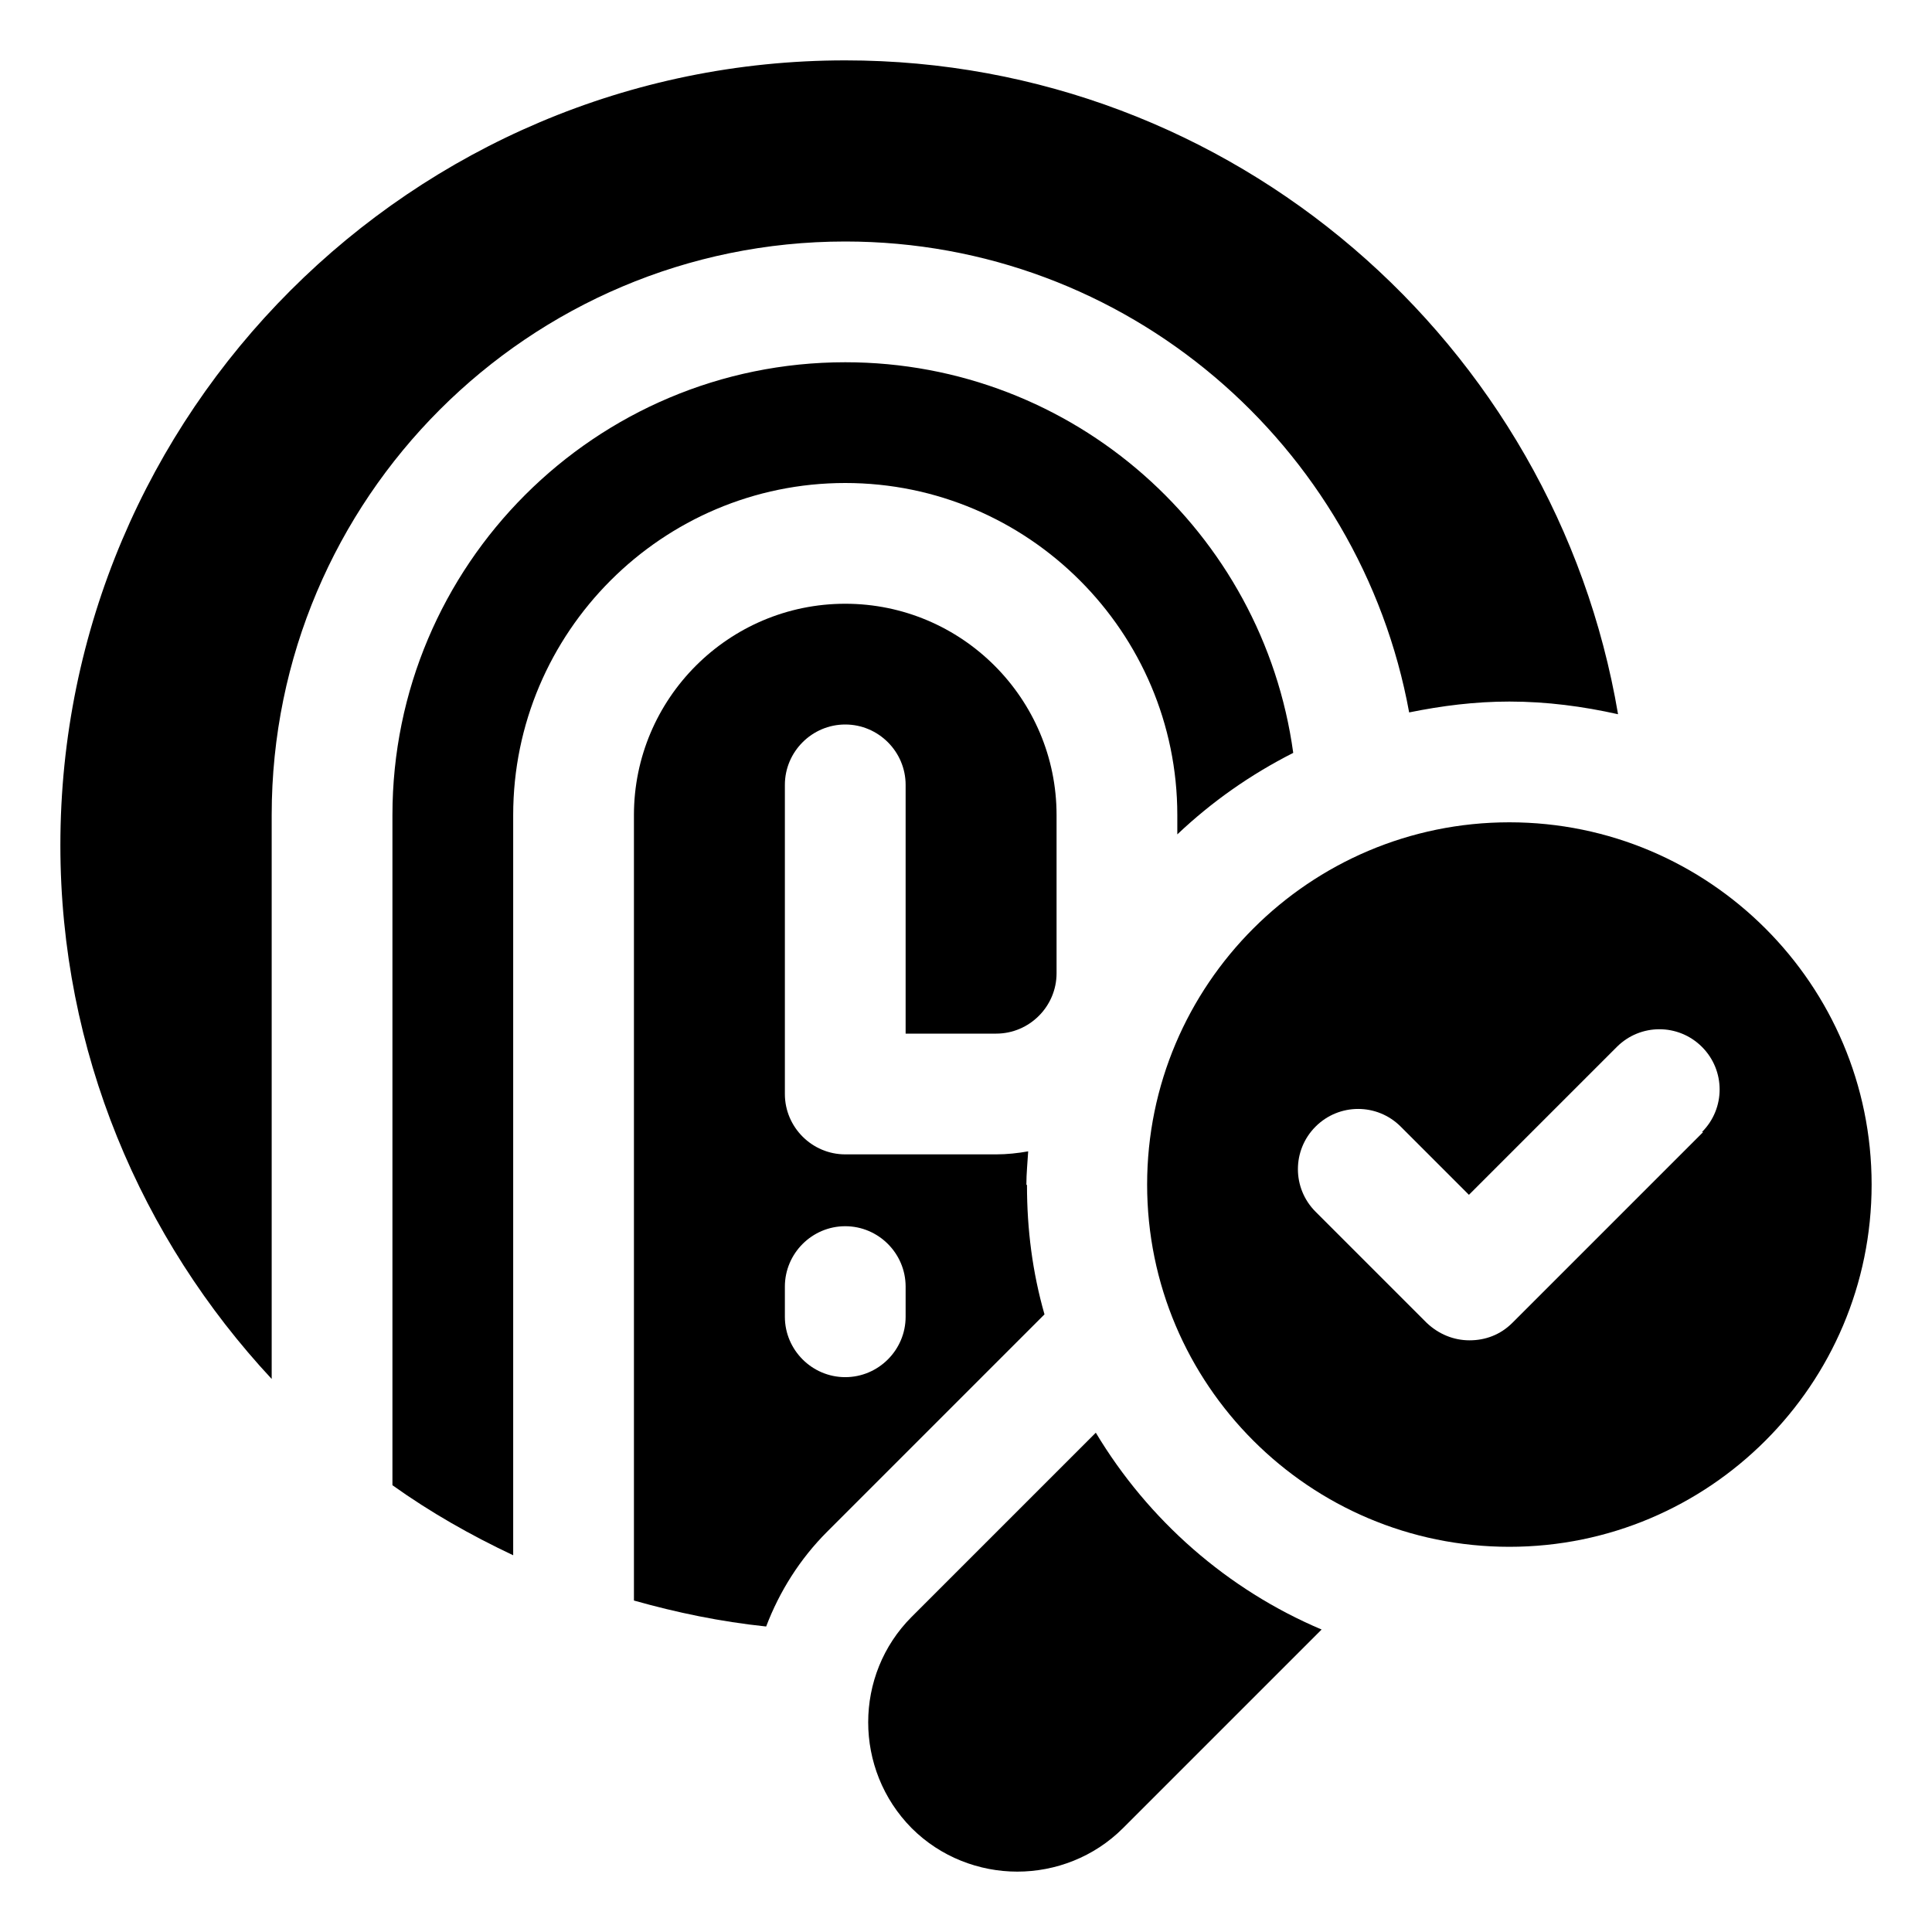
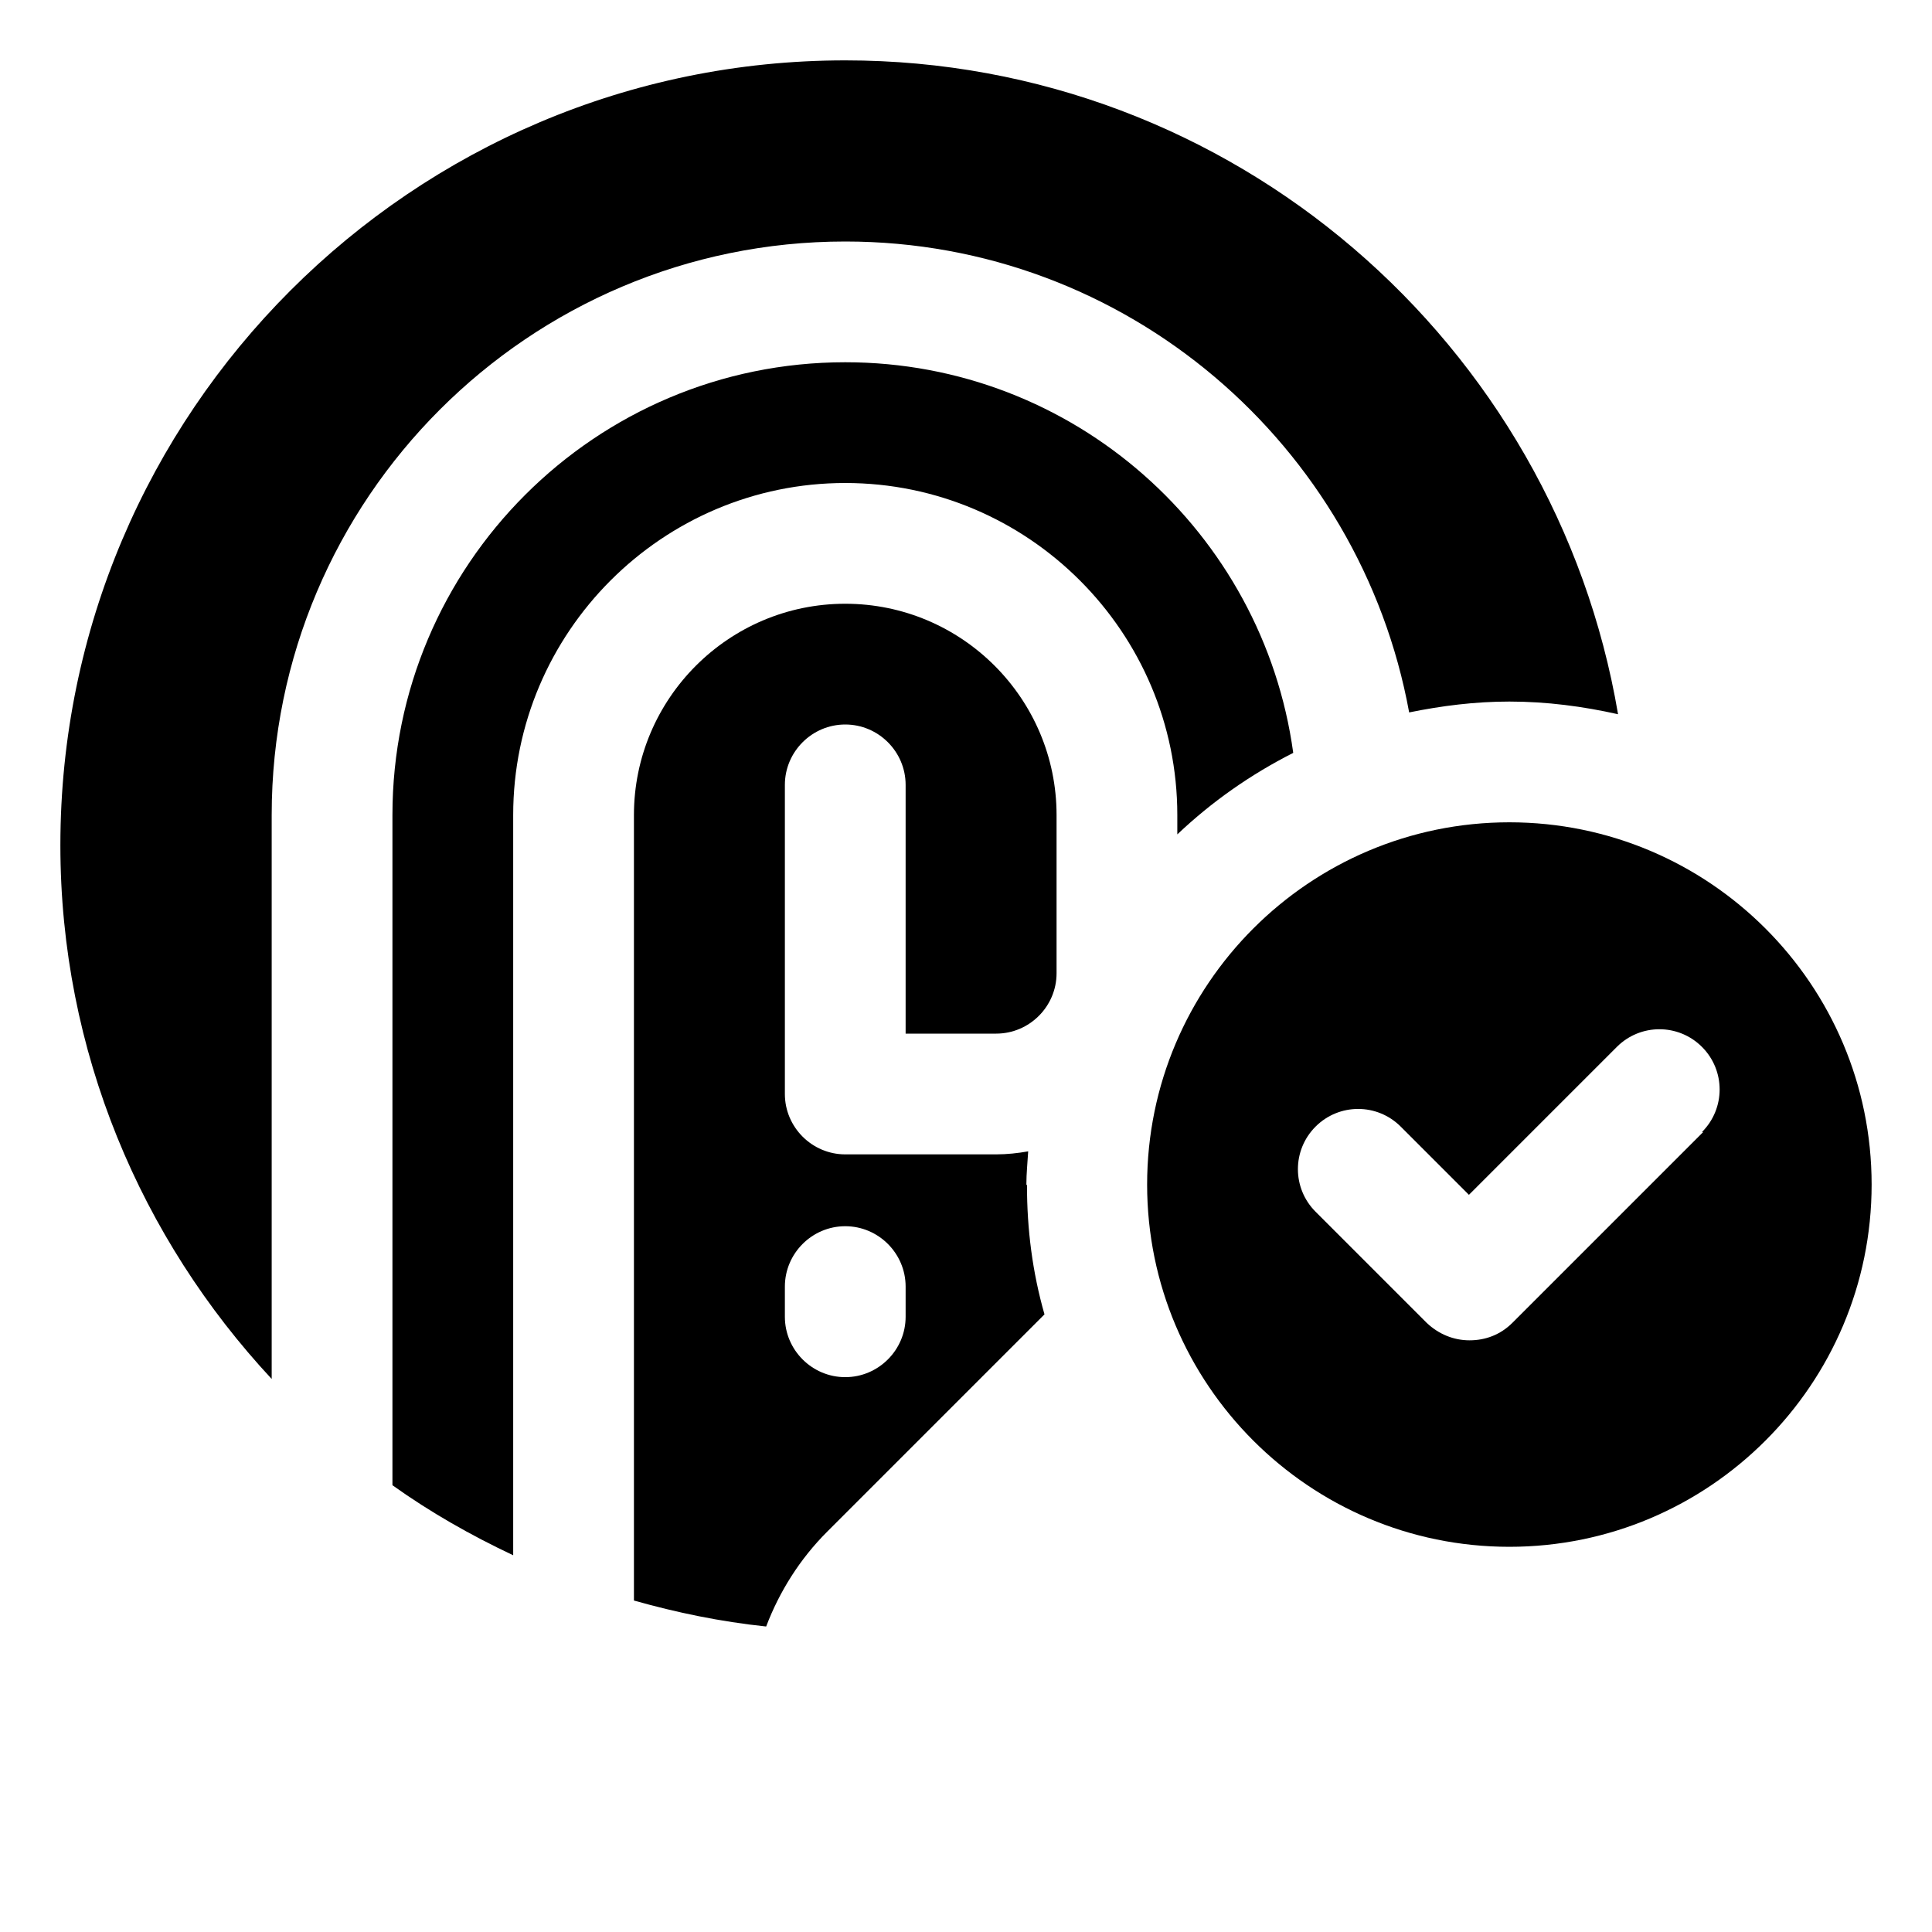
<svg xmlns="http://www.w3.org/2000/svg" id="OBJECT" viewBox="0 0 32 32">
-   <path d="m18.15 23.73-3.05 3.05c-.96.96-.96 2.53 0 3.5.48.48 1.12.72 1.75.72s1.27-.24 1.75-.72l3.29-3.29c-1.56-.66-2.87-1.81-3.74-3.26z" />
  <path d="m19.5 13.5v.32c.57-.54 1.21-.99 1.92-1.35-.5-3.65-3.63-6.47-7.42-6.47-4.14 0-7.5 3.36-7.5 7.5v11.1c.63.45 1.3.83 2 1.16v-12.26c0-3.03 2.47-5.5 5.5-5.5s5.5 2.47 5.5 5.5z" />
  <path d="m17 19.62c0-.19.02-.37.03-.55-.17.03-.35.05-.53.05h-2.5c-.55 0-1-.45-1-1v-5.12c0-.55.45-1 1-1s1 .45 1 1v4.12h1.5c.55 0 1-.45 1-1v-2.62c0-1.93-1.57-3.5-3.5-3.5s-3.5 1.57-3.5 3.5v13.01c.71.2 1.43.35 2.19.43.22-.58.56-1.12 1.01-1.57l3.6-3.6c-.2-.7-.29-1.41-.29-2.14zm-2 2.19c0 .55-.45 1-1 1s-1-.45-1-1v-.5c0-.55.45-1 1-1s1 .45 1 1z" />
  <path d="m14 4c4.66 0 8.53 3.37 9.34 7.8.54-.11 1.09-.18 1.66-.18.62 0 1.22.08 1.8.21-1.04-6.14-6.38-10.83-12.8-10.83-7.17 0-13 5.83-13 13 0 3.42 1.34 6.52 3.5 8.84v-9.34c0-5.24 4.26-9.5 9.5-9.5z" />
  <path d="m25 13.62c-3.31 0-6 2.69-6 6s2.69 6 6 6 6-2.69 6-6-2.69-6-6-6zm3.21 5.13-3.16 3.16c-.2.2-.45.29-.71.29s-.51-.1-.71-.29l-1.84-1.84c-.39-.39-.39-1.02 0-1.41s1.02-.39 1.41 0l1.13 1.13 2.45-2.45c.39-.39 1.02-.39 1.41 0s.39 1.02 0 1.41z" />
</svg>